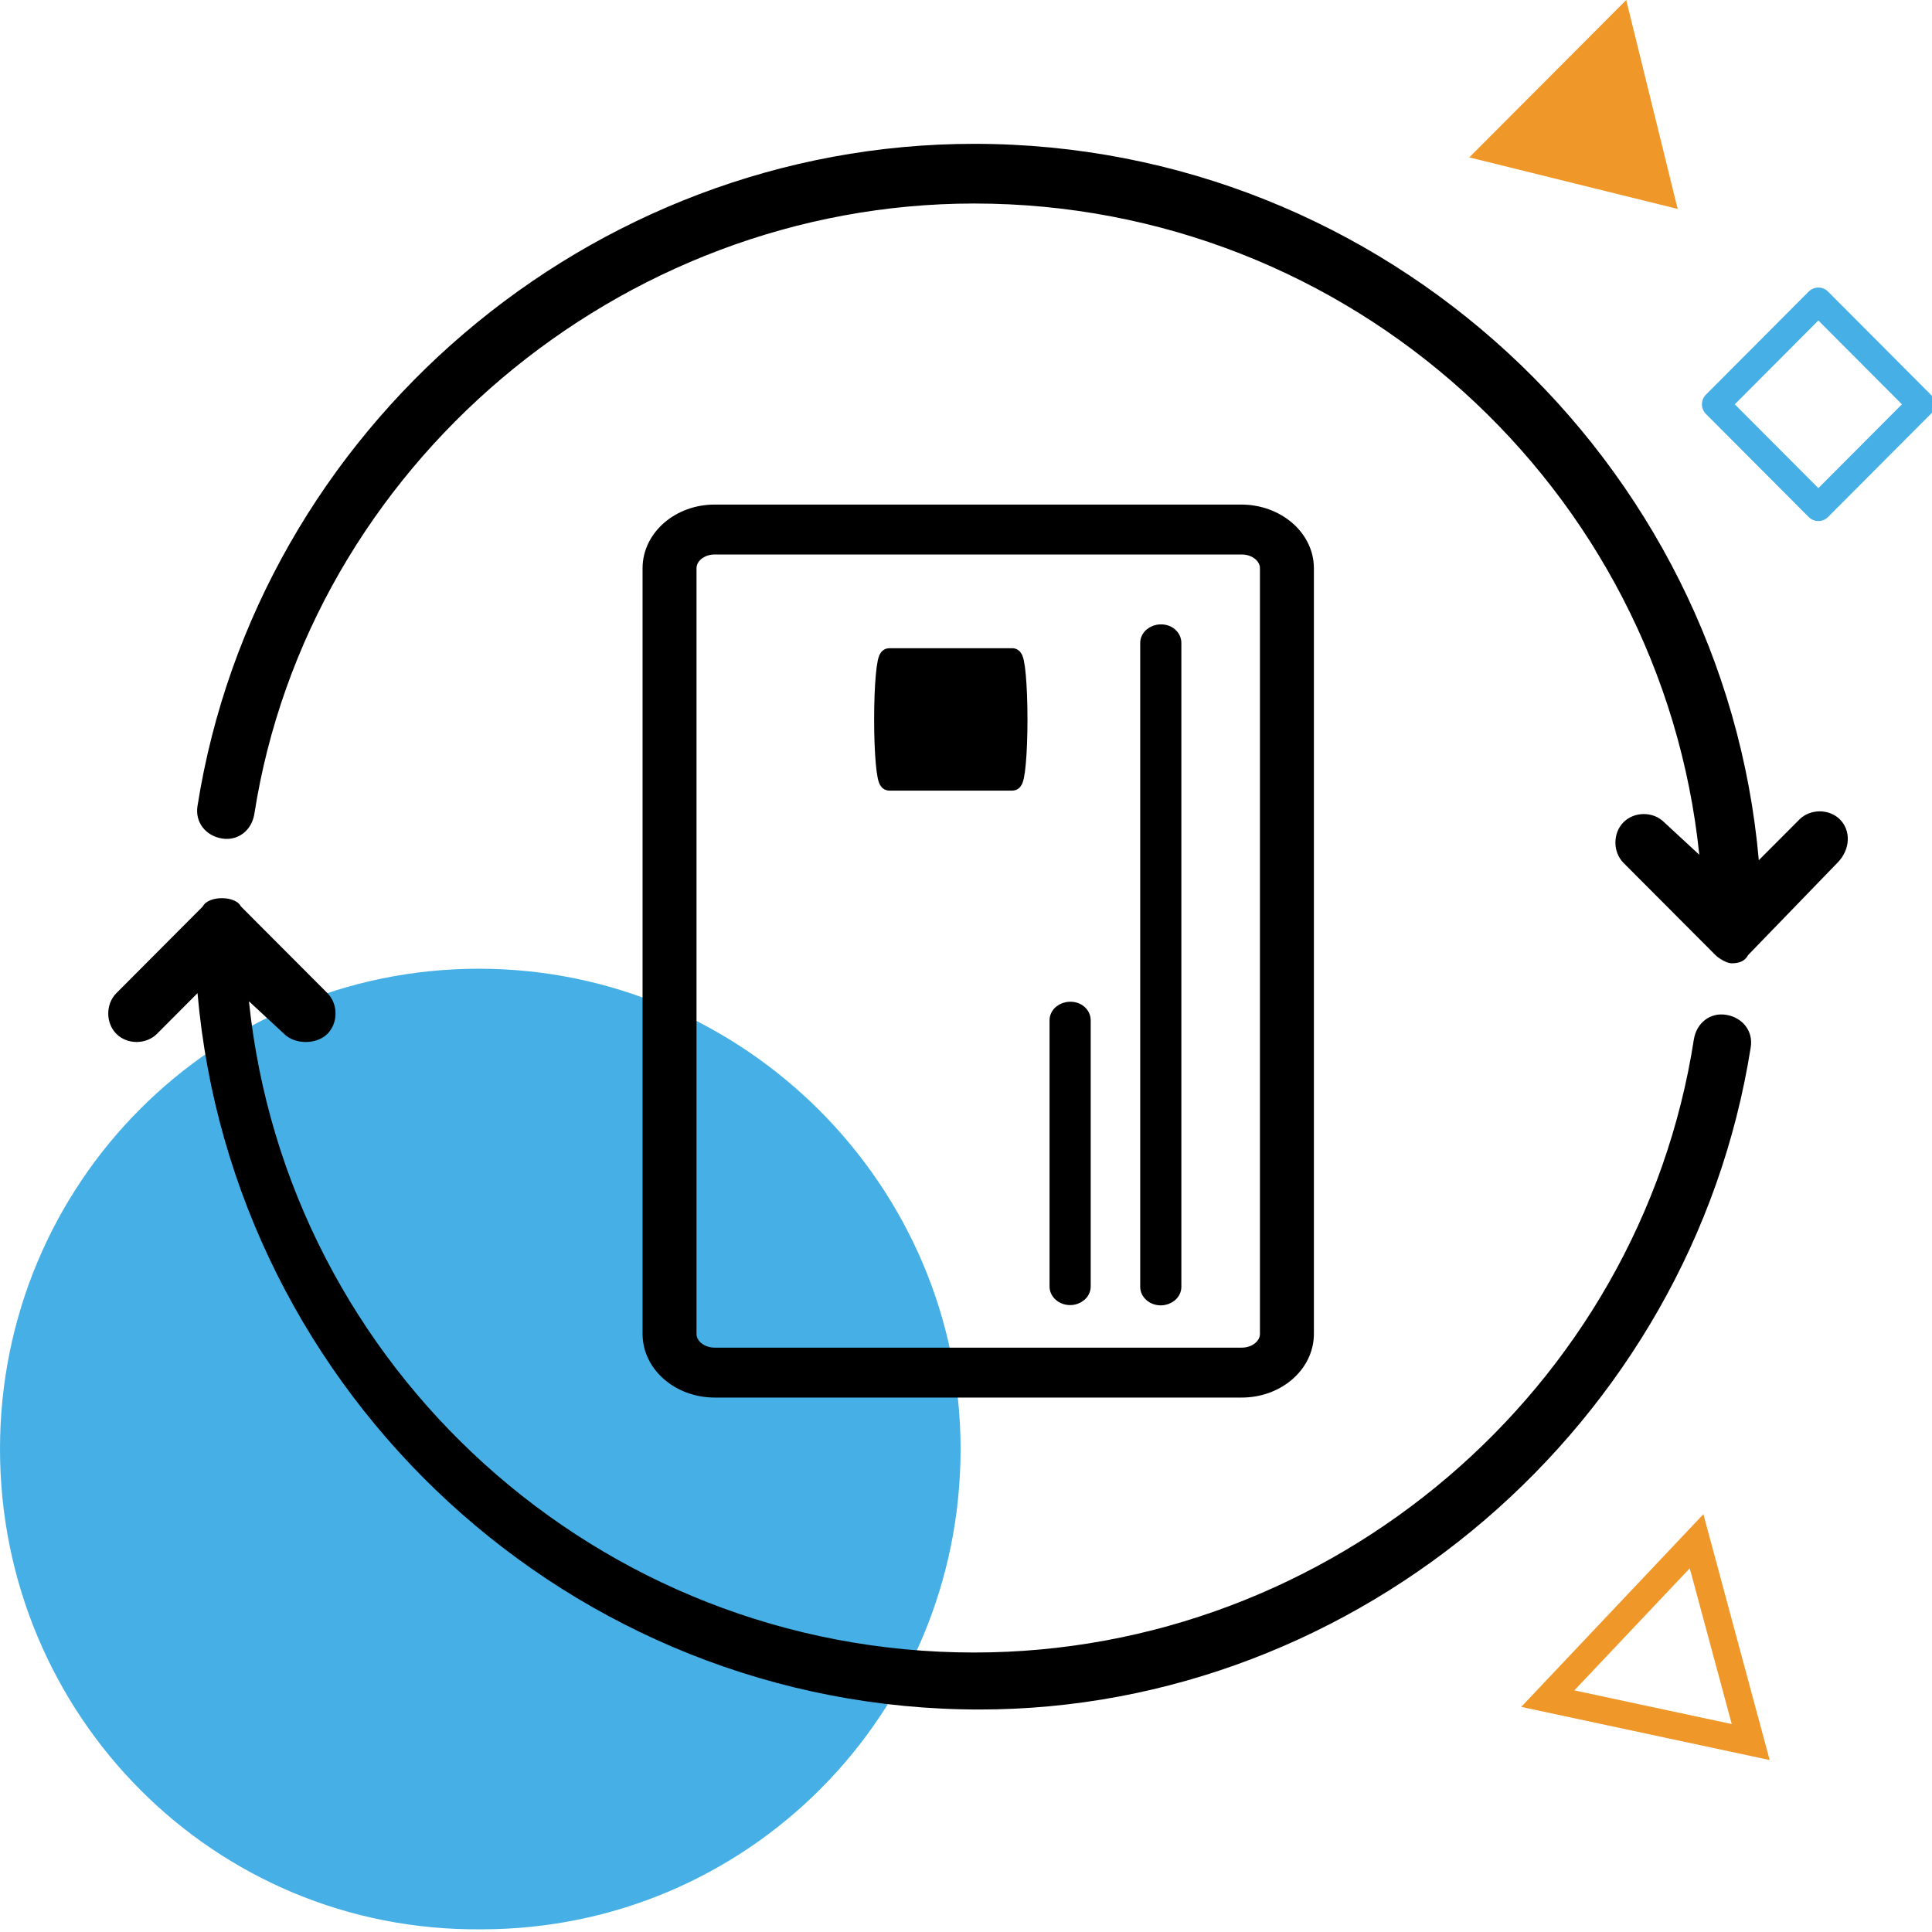
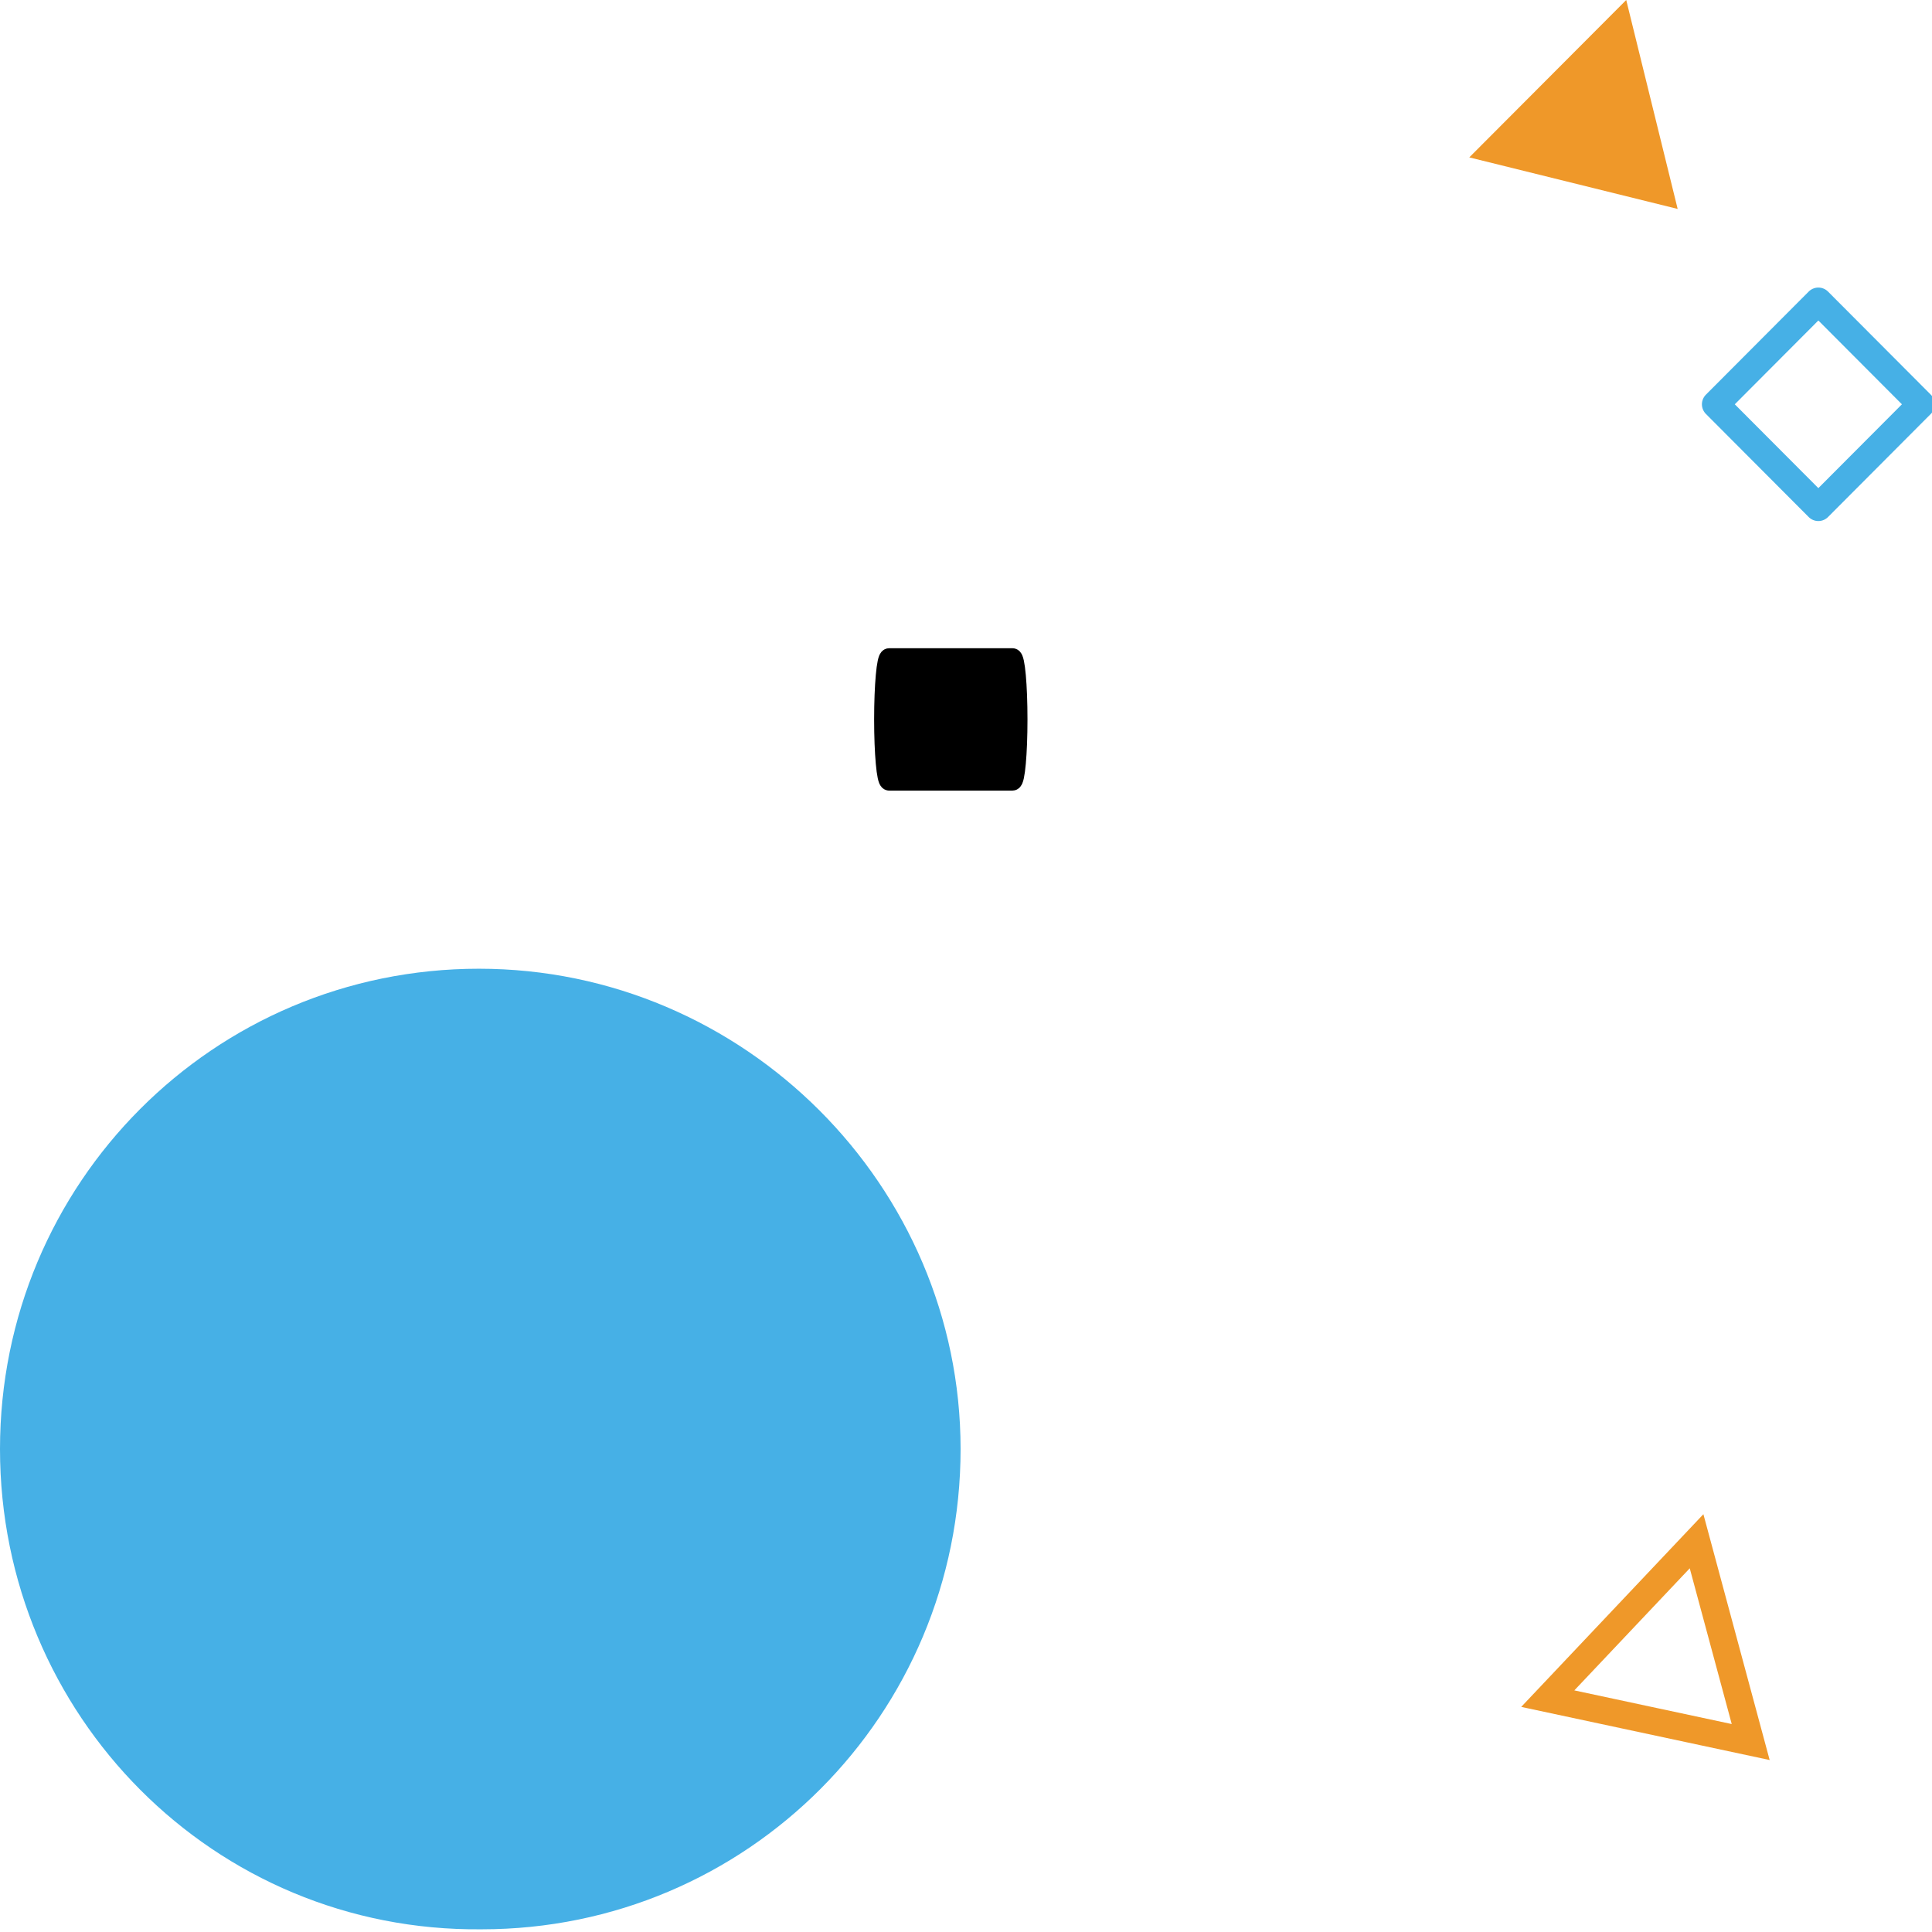
<svg xmlns="http://www.w3.org/2000/svg" width="56" height="56" viewBox="0 0 56 56" fill="none">
  <g clip-path="url(#clip0_7656_2019)">
    <path d="M27.843 42.001C27.843 49.708 21.647 55.922 13.961 55.922C6.196 56.001 0 49.708 0 42.001C0 34.293 6.196 28.079 13.882 28.079C21.569 28.079 27.843 34.371 27.843 42.001Z" fill="#46B0E6" />
    <path d="M50.745 50.494L44.863 49.236L49.176 44.674L50.745 50.494Z" stroke="#EF9829" stroke-width="0.79" stroke-miterlimit="10" />
    <path d="M48.628 6.056L42.588 4.562L47.137 0L48.628 6.056Z" fill="#EF9829" />
    <path d="M55.686 11.719L52.706 8.73L49.726 11.719L52.706 14.708L55.686 11.719Z" stroke="#46B0E6" stroke-width="0.79" stroke-miterlimit="10" stroke-linejoin="round" />
-     <path d="M50.039 29.416C49.569 29.337 49.176 29.652 49.098 30.124C47.529 40.27 38.588 47.899 28.235 47.899C17.333 47.899 8.314 39.641 7.216 29.023L8.235 29.967C8.392 30.124 8.627 30.203 8.863 30.203C9.098 30.203 9.333 30.124 9.49 29.967C9.804 29.652 9.804 29.102 9.49 28.787L6.98 26.27C6.902 26.113 6.667 26.034 6.431 26.034C6.196 26.034 5.961 26.113 5.882 26.27L3.373 28.787C3.059 29.102 3.059 29.652 3.373 29.967C3.686 30.281 4.235 30.281 4.549 29.967L5.725 28.787C6.745 40.427 16.549 49.551 28.392 49.551C39.373 49.551 49.02 41.292 50.745 30.36C50.824 29.888 50.51 29.495 50.039 29.416Z" fill="black" />
-     <path d="M53.333 23.753C53.02 23.439 52.471 23.439 52.157 23.753L50.98 24.933C49.961 13.371 40.157 4.169 28.235 4.169C17.098 4.169 7.451 12.427 5.725 23.36C5.647 23.832 5.961 24.225 6.431 24.304C6.902 24.382 7.294 24.068 7.372 23.596C8.941 13.528 17.961 5.899 28.235 5.899C39.137 5.899 48.157 14.158 49.255 24.776L48.235 23.832C47.922 23.517 47.373 23.517 47.059 23.832C46.745 24.146 46.745 24.697 47.059 25.012L49.569 27.529L49.647 27.607C49.647 27.607 49.647 27.607 49.725 27.686C49.804 27.765 50.039 27.922 50.196 27.922C50.431 27.922 50.588 27.843 50.667 27.686L53.255 25.012C53.647 24.618 53.647 24.068 53.333 23.753Z" fill="black" />
-     <path d="M37.709 16.47V38.664C37.709 39.471 36.943 40.134 35.992 40.134H20.717C19.774 40.134 19 39.478 19 38.664V16.47C19 15.662 19.766 15 20.717 15H35.992C36.935 15.007 37.709 15.662 37.709 16.47ZM19.814 38.664C19.814 39.092 20.217 39.437 20.717 39.437H35.992C36.492 39.437 36.895 39.092 36.895 38.664V16.47C36.895 16.042 36.492 15.697 35.992 15.697H20.717C20.217 15.697 19.814 16.042 19.814 16.47V38.664Z" fill="black" stroke="black" stroke-width="0.75" stroke-miterlimit="10" />
-     <path d="M34.049 18.637V37.298C34.049 37.491 33.864 37.643 33.646 37.643C33.42 37.643 33.243 37.484 33.243 37.298V18.637C33.243 18.444 33.429 18.292 33.646 18.292C33.872 18.285 34.049 18.444 34.049 18.637Z" fill="black" stroke="black" stroke-width="0.387" stroke-miterlimit="10" />
-     <path d="M31.421 29.575V37.29C31.421 37.483 31.236 37.635 31.018 37.635C30.793 37.635 30.615 37.476 30.615 37.29V29.575C30.615 29.381 30.801 29.23 31.018 29.23C31.244 29.223 31.421 29.381 31.421 29.575Z" fill="black" stroke="black" stroke-width="0.387" stroke-miterlimit="10" />
    <path d="M29.345 22.641H25.774C25.685 22.641 25.612 21.84 25.612 20.853C25.612 19.865 25.685 19.064 25.774 19.064H29.345C29.434 19.064 29.507 19.865 29.507 20.853C29.507 21.84 29.434 22.641 29.345 22.641Z" fill="black" stroke="black" stroke-width="0.55" stroke-miterlimit="10" />
  </g>
  <defs>
    <clipPath id="clip0_7656_2019">
      <rect width="56" height="56" fill="white" />
    </clipPath>
  </defs>
</svg>